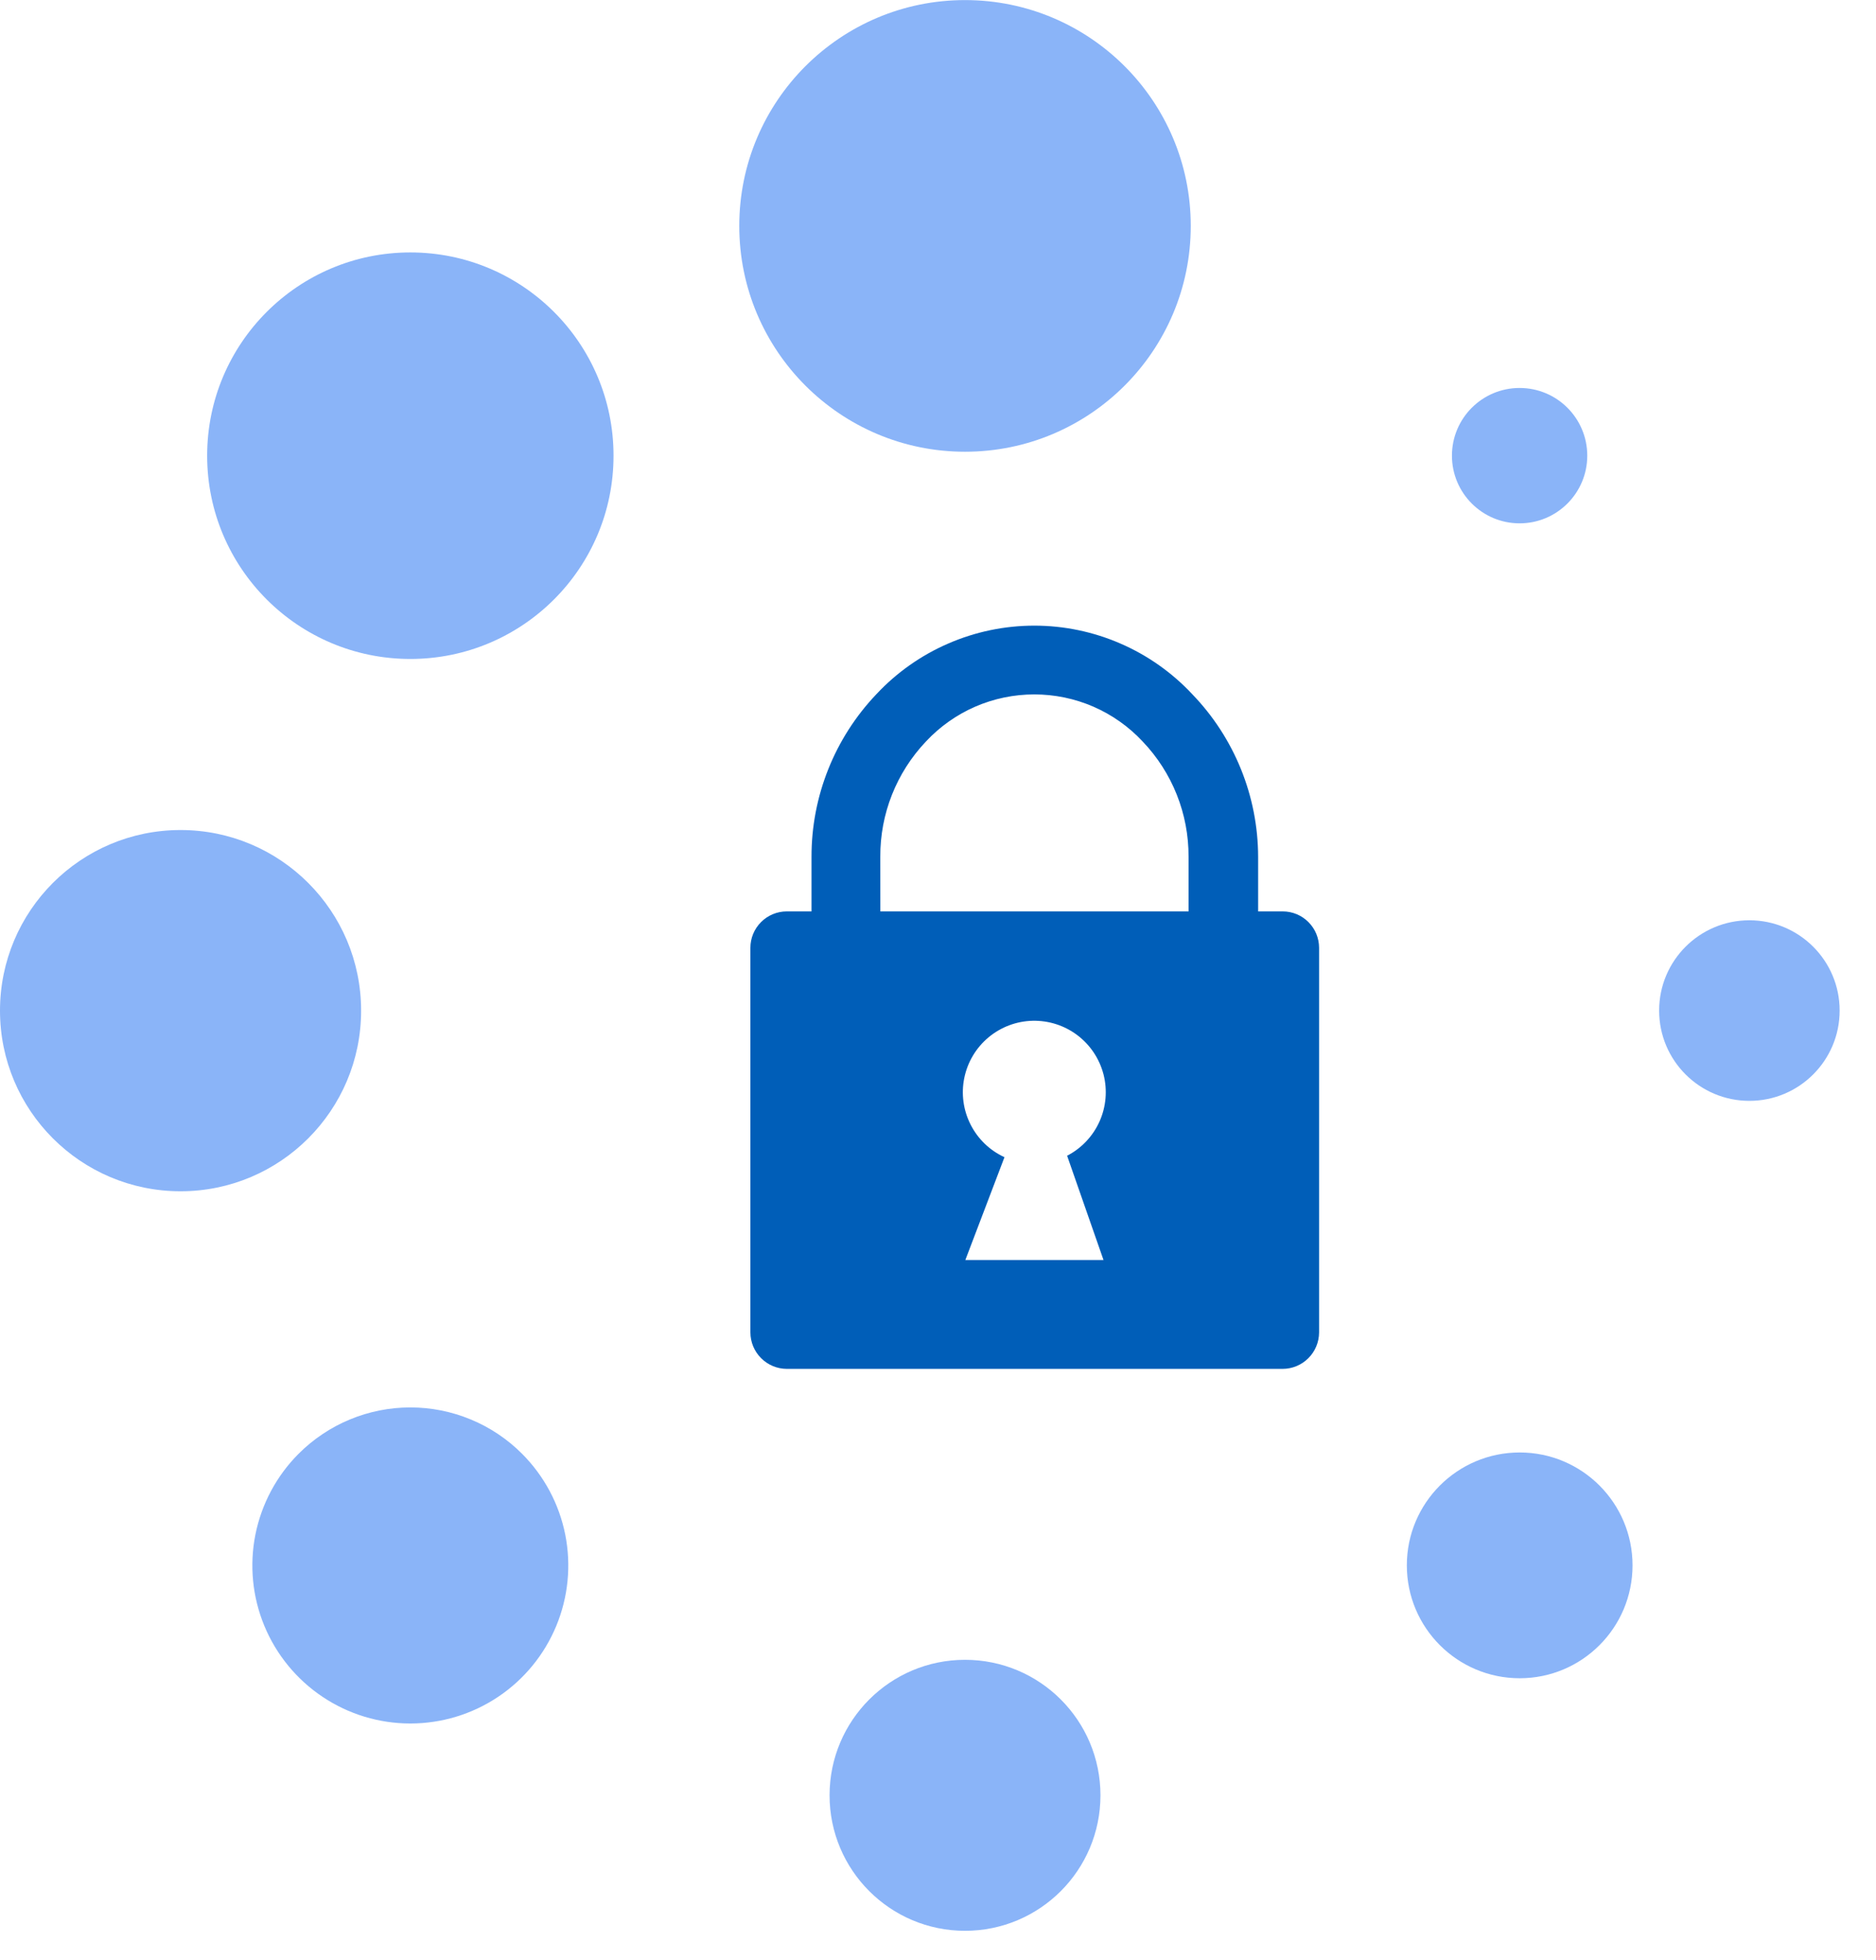
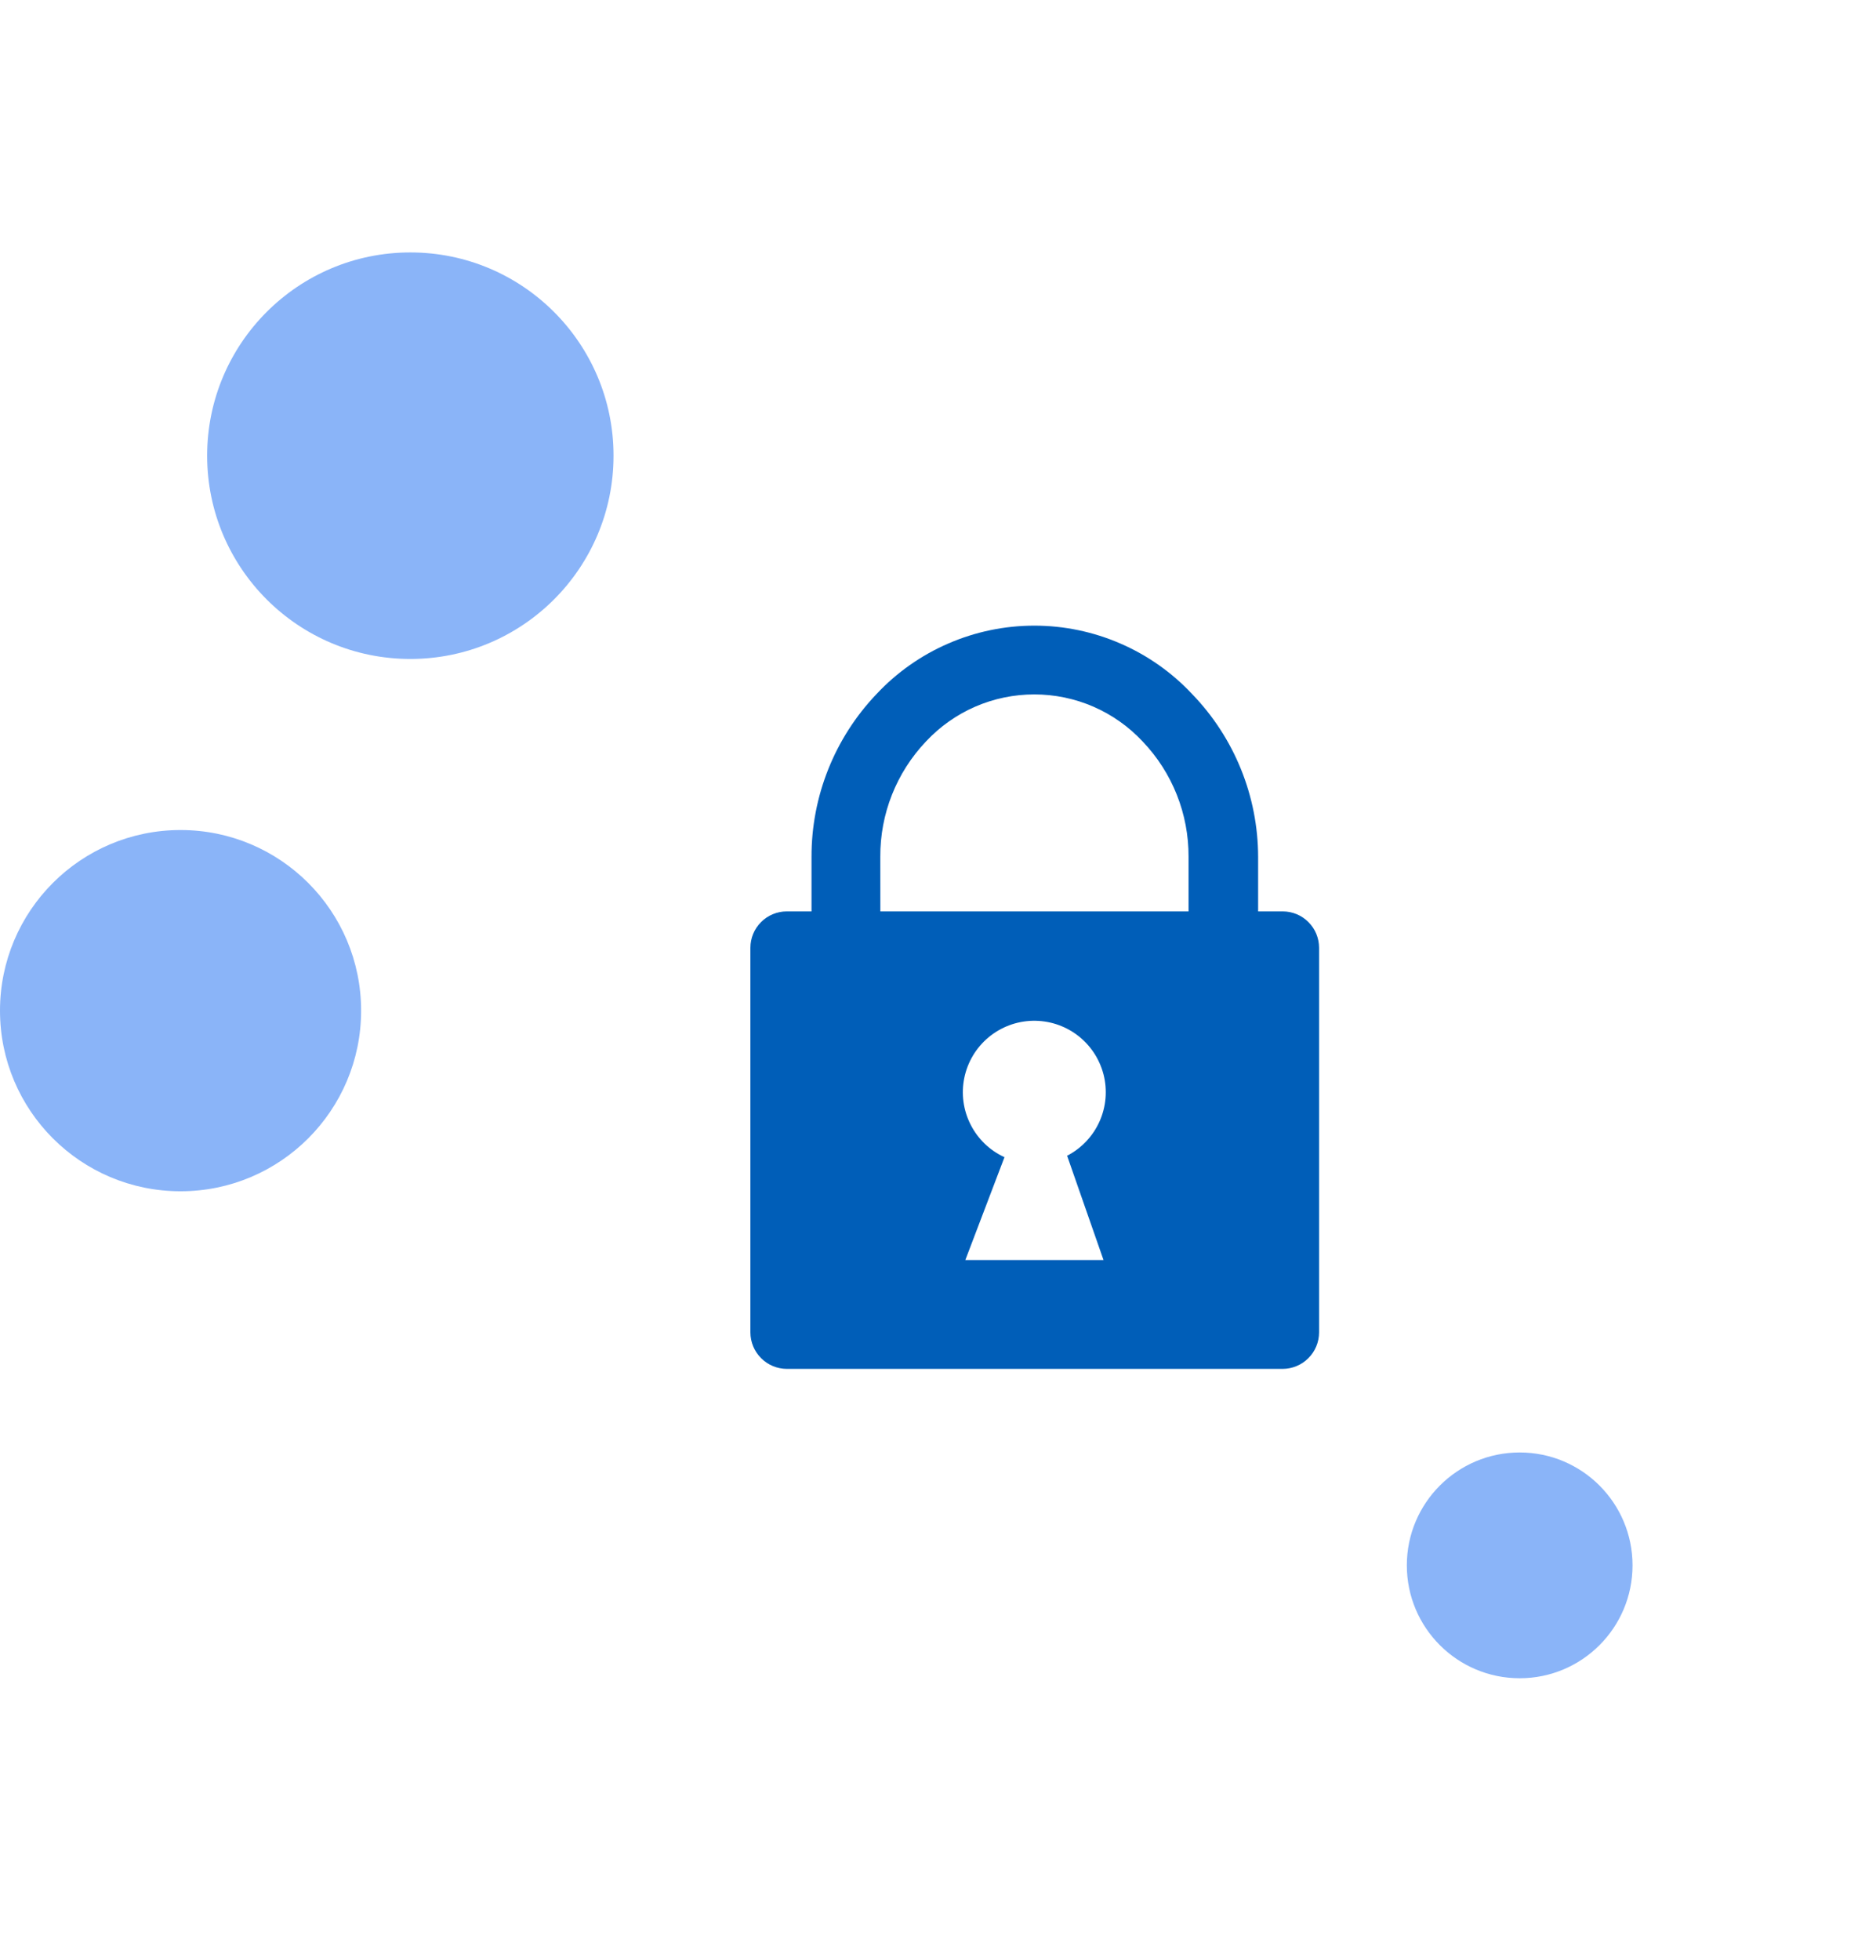
<svg xmlns="http://www.w3.org/2000/svg" width="45" height="47" viewBox="0 0 45 47" fill="none">
  <path fill-rule="evenodd" clip-rule="evenodd" d="M18.873 21.854H19.466V20.546C19.463 19.094 20.021 17.697 21.022 16.646C21.507 16.127 22.094 15.713 22.746 15.431C23.397 15.148 24.1 15.002 24.811 15.002C25.521 15.002 26.224 15.148 26.875 15.431C27.527 15.713 28.114 16.127 28.599 16.646C29.61 17.693 30.176 19.091 30.179 20.546V21.854H30.768C31 21.854 31.222 21.946 31.385 22.11C31.549 22.273 31.641 22.495 31.641 22.727V31.951C31.64 32.182 31.548 32.404 31.384 32.567C31.221 32.731 30.999 32.823 30.768 32.824H18.873C18.642 32.823 18.42 32.731 18.257 32.567C18.093 32.404 18.001 32.182 18 31.951V22.727C18 22.495 18.092 22.273 18.256 22.11C18.419 21.946 18.642 21.854 18.873 21.854ZM21.117 21.854H28.51V20.546C28.515 19.517 28.121 18.526 27.41 17.781C27.077 17.424 26.675 17.14 26.228 16.945C25.78 16.751 25.298 16.651 24.81 16.651C24.322 16.651 23.84 16.751 23.392 16.945C22.945 17.14 22.543 17.424 22.21 17.781C21.502 18.527 21.11 19.518 21.116 20.546L21.117 21.854ZM24.096 27.744L23.156 30.213H26.47L25.597 27.713C25.941 27.535 26.215 27.246 26.374 26.892C26.533 26.538 26.567 26.141 26.471 25.765C26.374 25.39 26.154 25.058 25.845 24.824C25.536 24.59 25.157 24.468 24.769 24.477C24.381 24.486 24.008 24.627 23.711 24.875C23.413 25.124 23.209 25.466 23.131 25.846C23.053 26.225 23.106 26.62 23.282 26.966C23.457 27.312 23.744 27.588 24.097 27.749L24.096 27.744Z" fill="#005EB8" />
-   <path d="M23.148 10.832C26.139 10.832 28.563 8.408 28.563 5.417C28.563 2.426 26.139 0.002 23.148 0.002C20.158 0.002 17.733 2.426 17.733 5.417C17.733 8.408 20.158 10.832 23.148 10.832Z" fill="#8AB4F8" />
-   <path d="M23.148 46.298C24.943 46.298 26.397 44.843 26.397 43.049C26.397 41.254 24.943 39.8 23.148 39.8C21.354 39.8 19.899 41.254 19.899 43.049C19.899 44.843 21.354 46.298 23.148 46.298Z" fill="#8AB4F8" />
  <path d="M9.843 15.801C12.535 15.801 14.717 13.619 14.717 10.927C14.717 8.235 12.535 6.053 9.843 6.053C7.151 6.053 4.969 8.235 4.969 10.927C4.969 13.619 7.151 15.801 9.843 15.801Z" fill="#8AB4F8" />
  <path d="M36.453 40.242C37.948 40.242 39.16 39.03 39.16 37.535C39.16 36.04 37.948 34.828 36.453 34.828C34.958 34.828 33.746 36.04 33.746 37.535C33.746 39.03 34.958 40.242 36.453 40.242Z" fill="#8AB4F8" />
  <path d="M4.331 28.565C6.723 28.565 8.662 26.626 8.662 24.234C8.662 21.842 6.723 19.903 4.331 19.903C1.939 19.903 0 21.842 0 24.234C0 26.626 1.939 28.565 4.331 28.565Z" fill="#8AB4F8" />
-   <path d="M41.963 26.397C43.158 26.397 44.128 25.428 44.128 24.232C44.128 23.036 43.158 22.067 41.963 22.067C40.767 22.067 39.798 23.036 39.798 24.232C39.798 25.428 40.767 26.397 41.963 26.397Z" fill="#8AB4F8" />
-   <path d="M7.163 34.859C6.633 35.389 6.273 36.064 6.126 36.799C5.98 37.534 6.055 38.296 6.342 38.988C6.629 39.68 7.115 40.272 7.738 40.688C8.361 41.105 9.093 41.327 9.843 41.327C10.592 41.327 11.325 41.105 11.948 40.688C12.571 40.272 13.056 39.68 13.343 38.988C13.63 38.296 13.705 37.534 13.559 36.799C13.413 36.064 13.052 35.389 12.522 34.859C12.171 34.507 11.753 34.227 11.293 34.037C10.833 33.846 10.34 33.748 9.843 33.748C9.345 33.748 8.852 33.846 8.392 34.037C7.933 34.227 7.515 34.507 7.163 34.859Z" fill="#8AB4F8" />
-   <path d="M36.451 12.549C37.347 12.549 38.074 11.822 38.074 10.926C38.074 10.029 37.347 9.303 36.451 9.303C35.555 9.303 34.828 10.029 34.828 10.926C34.828 11.822 35.555 12.549 36.451 12.549Z" fill="#8AB4F8" />
</svg>